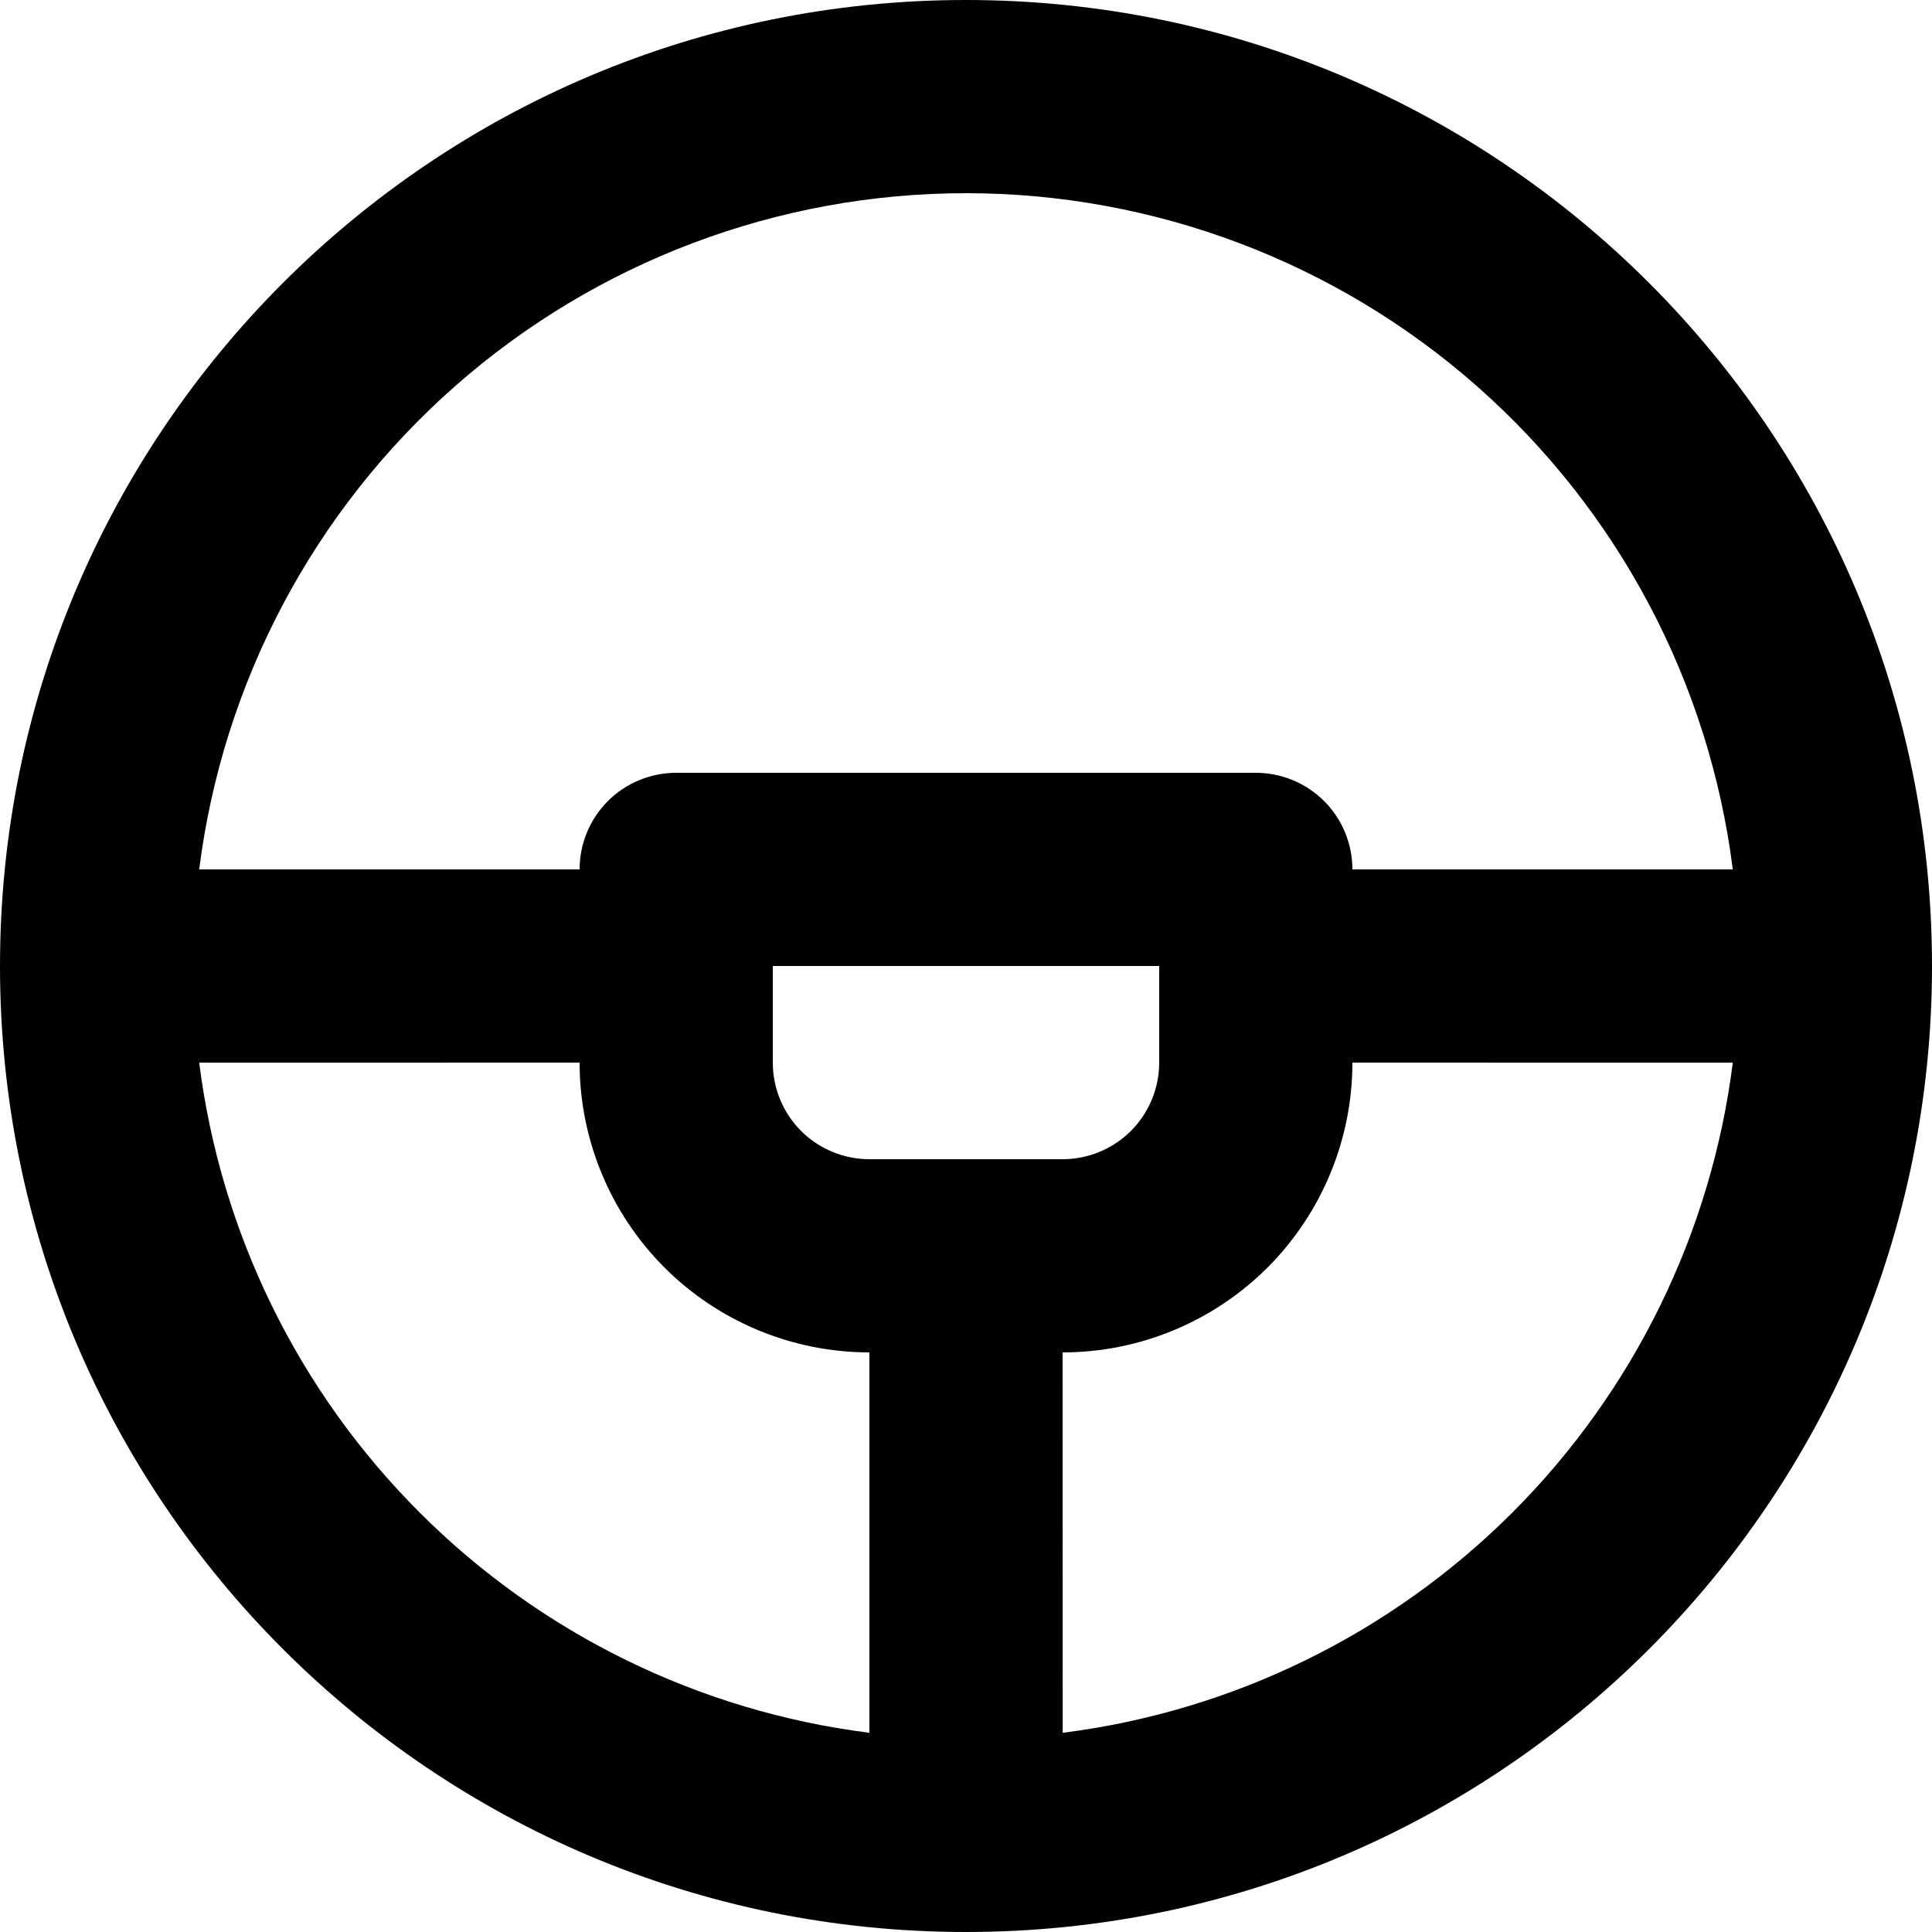
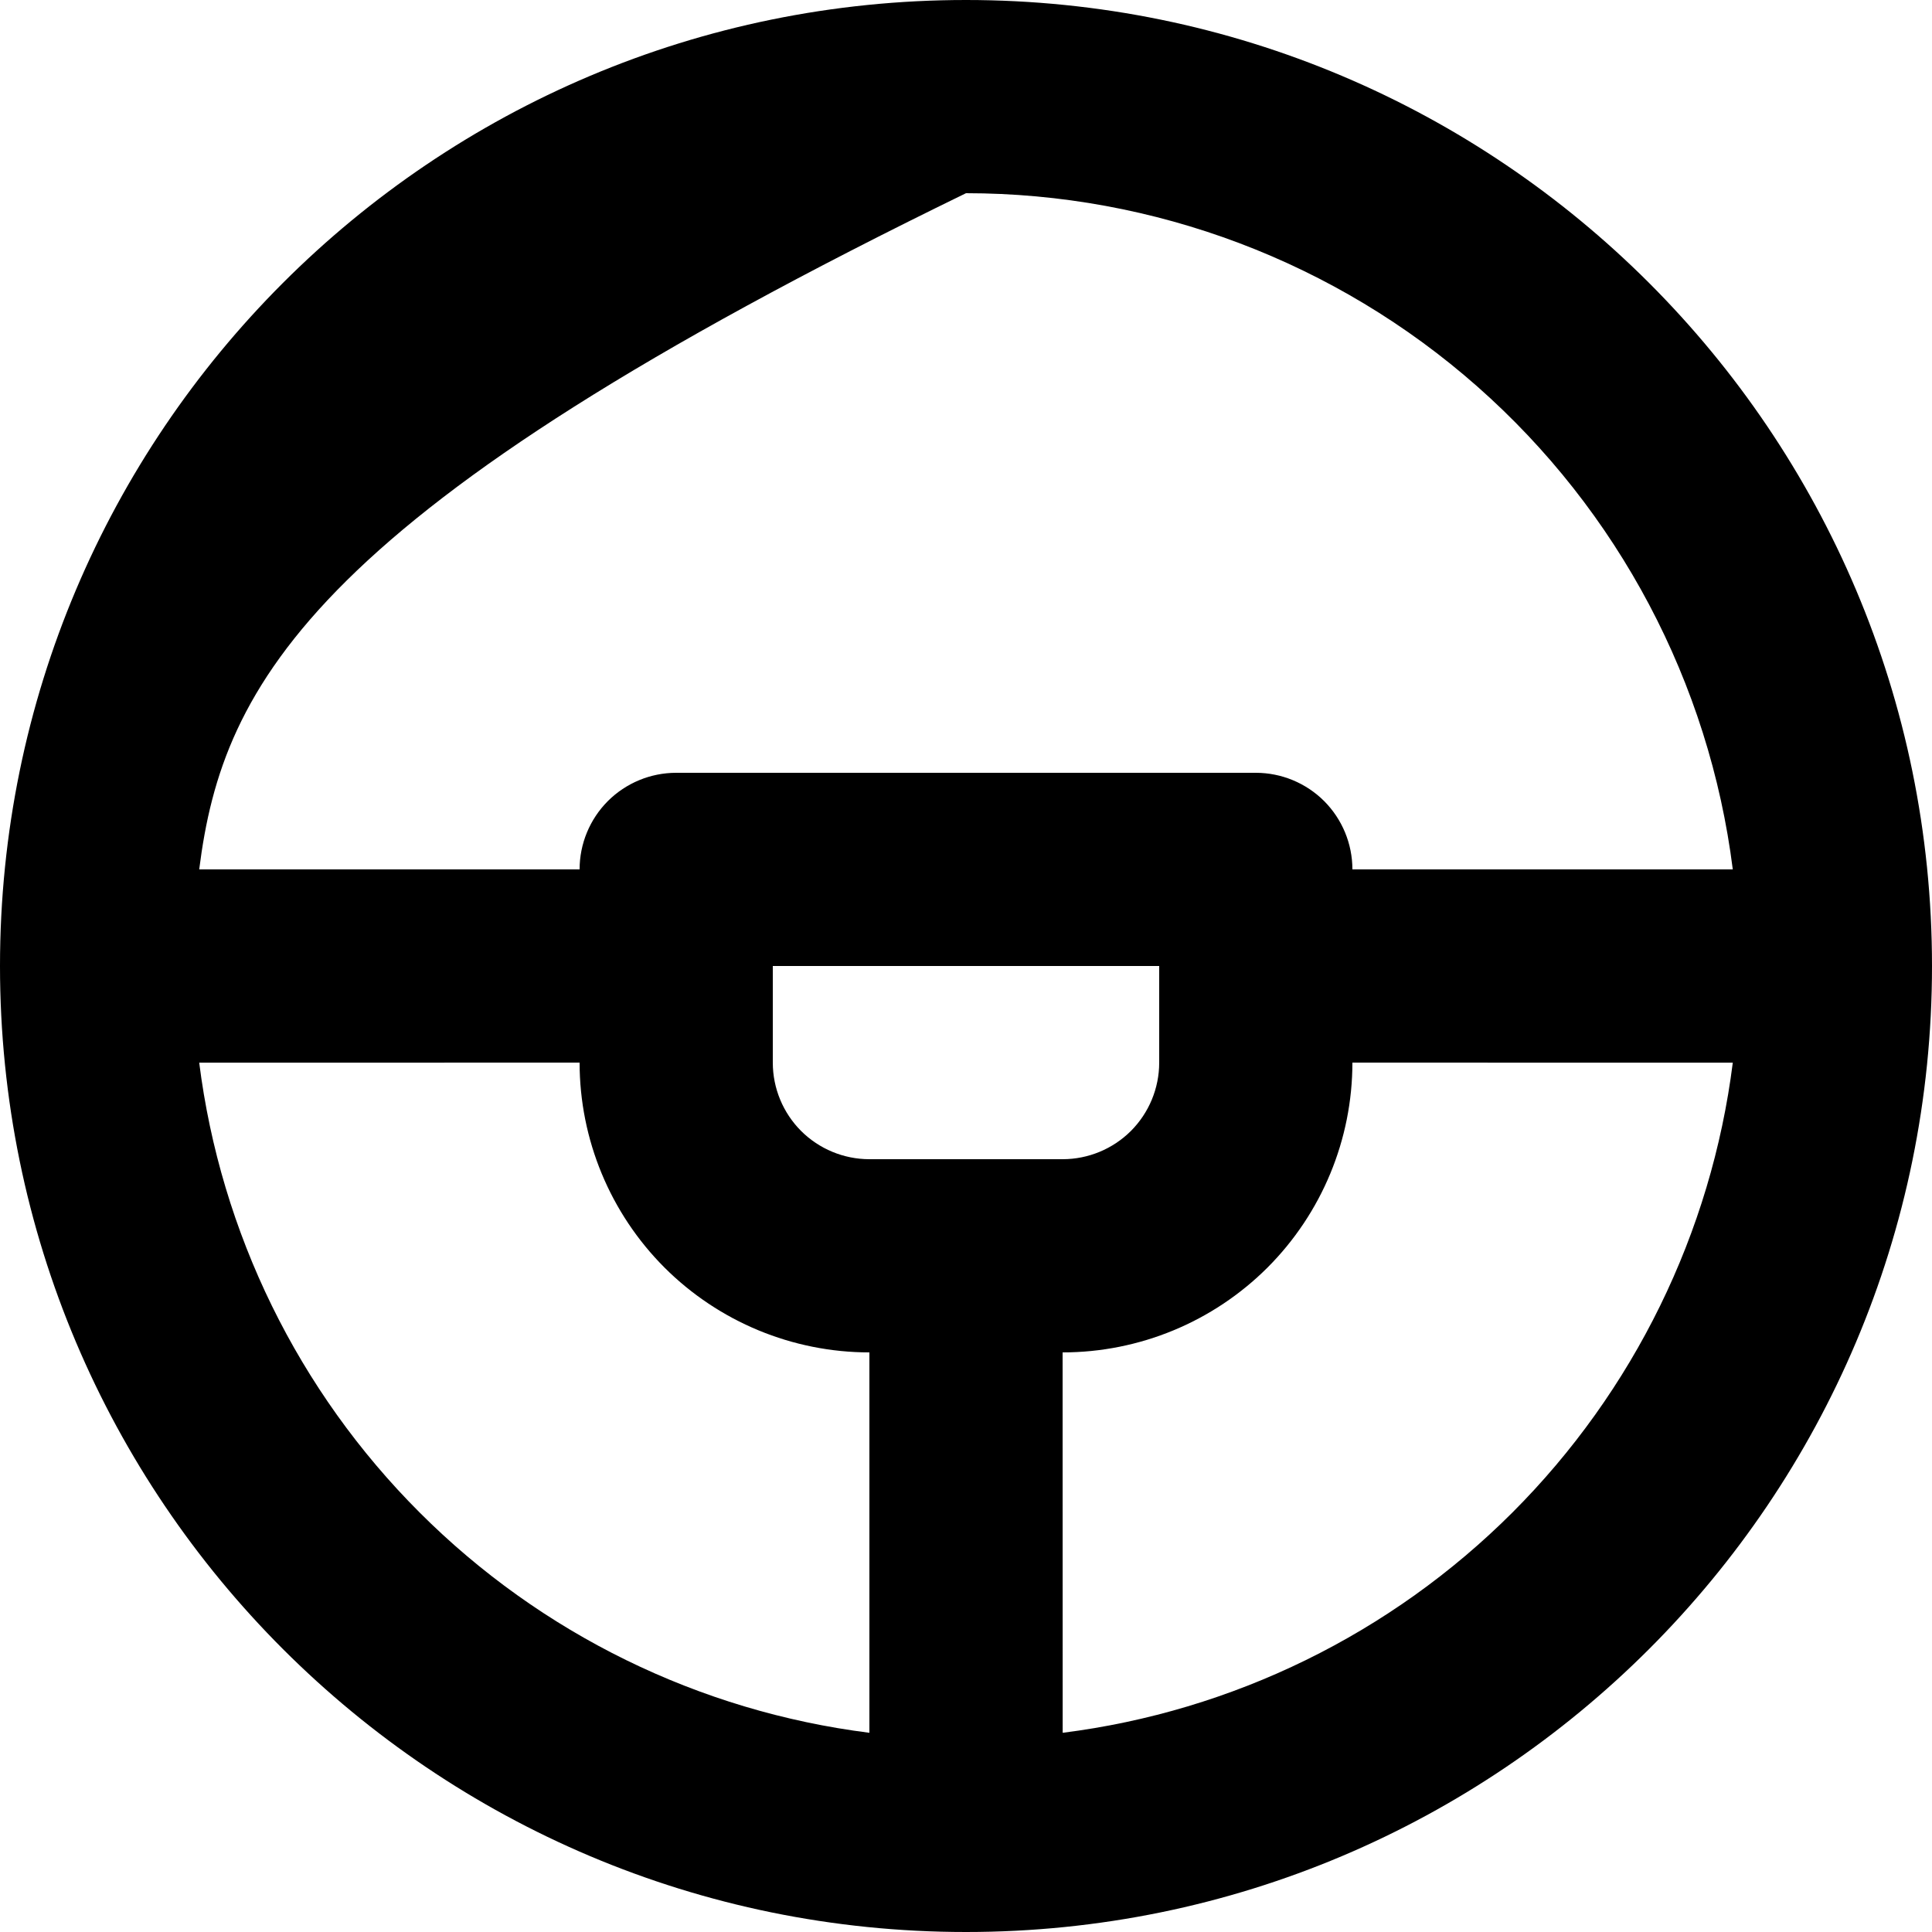
<svg xmlns="http://www.w3.org/2000/svg" width="27" height="27" viewBox="0 0 27 27" fill="none">
-   <path d="M13.5 0C20.956 0 27 6.044 27 13.5C27 20.956 20.956 27 13.5 27C6.044 27 0 20.956 0 13.5C0 6.044 6.044 0 13.5 0ZM8.1 14.85L2.784 14.851C3.084 17.23 4.168 19.442 5.864 21.137C7.559 22.833 9.771 23.916 12.15 24.216V18.9C11.076 18.9 10.046 18.473 9.286 17.714C8.527 16.954 8.1 15.924 8.1 14.85ZM24.216 14.851L18.9 14.85C18.9 15.924 18.473 16.954 17.714 17.714C16.954 18.473 15.924 18.9 14.85 18.9L14.851 24.216C17.23 23.916 19.441 22.832 21.137 21.137C22.832 19.441 23.916 17.23 24.216 14.851ZM16.2 13.5H10.8V14.85C10.8 15.208 10.942 15.551 11.195 15.805C11.449 16.058 11.792 16.2 12.15 16.2H14.85C15.208 16.2 15.551 16.058 15.805 15.805C16.058 15.551 16.2 15.208 16.2 14.85V13.5ZM13.5 2.7C10.869 2.7 8.329 3.66 6.356 5.4C4.383 7.14 3.113 9.54 2.784 12.15H8.1C8.1 11.792 8.242 11.449 8.495 11.195C8.749 10.942 9.092 10.8 9.45 10.8H17.55C17.908 10.8 18.251 10.942 18.505 11.195C18.758 11.449 18.9 11.792 18.9 12.15H24.216C23.887 9.54 22.617 7.14 20.644 5.4C18.671 3.66 16.131 2.7 13.5 2.7Z" fill="black" />
+   <path d="M13.5 0C20.956 0 27 6.044 27 13.5C27 20.956 20.956 27 13.5 27C6.044 27 0 20.956 0 13.5C0 6.044 6.044 0 13.5 0ZM8.1 14.85L2.784 14.851C3.084 17.23 4.168 19.442 5.864 21.137C7.559 22.833 9.771 23.916 12.15 24.216V18.9C11.076 18.9 10.046 18.473 9.286 17.714C8.527 16.954 8.1 15.924 8.1 14.85ZM24.216 14.851L18.9 14.85C18.9 15.924 18.473 16.954 17.714 17.714C16.954 18.473 15.924 18.9 14.85 18.9L14.851 24.216C17.23 23.916 19.441 22.832 21.137 21.137C22.832 19.441 23.916 17.23 24.216 14.851ZM16.2 13.5H10.8V14.85C10.8 15.208 10.942 15.551 11.195 15.805C11.449 16.058 11.792 16.2 12.15 16.2H14.85C15.208 16.2 15.551 16.058 15.805 15.805C16.058 15.551 16.2 15.208 16.2 14.85V13.5ZM13.5 2.7C4.383 7.14 3.113 9.54 2.784 12.15H8.1C8.1 11.792 8.242 11.449 8.495 11.195C8.749 10.942 9.092 10.8 9.45 10.8H17.55C17.908 10.8 18.251 10.942 18.505 11.195C18.758 11.449 18.9 11.792 18.9 12.15H24.216C23.887 9.54 22.617 7.14 20.644 5.4C18.671 3.66 16.131 2.7 13.5 2.7Z" fill="black" />
</svg>